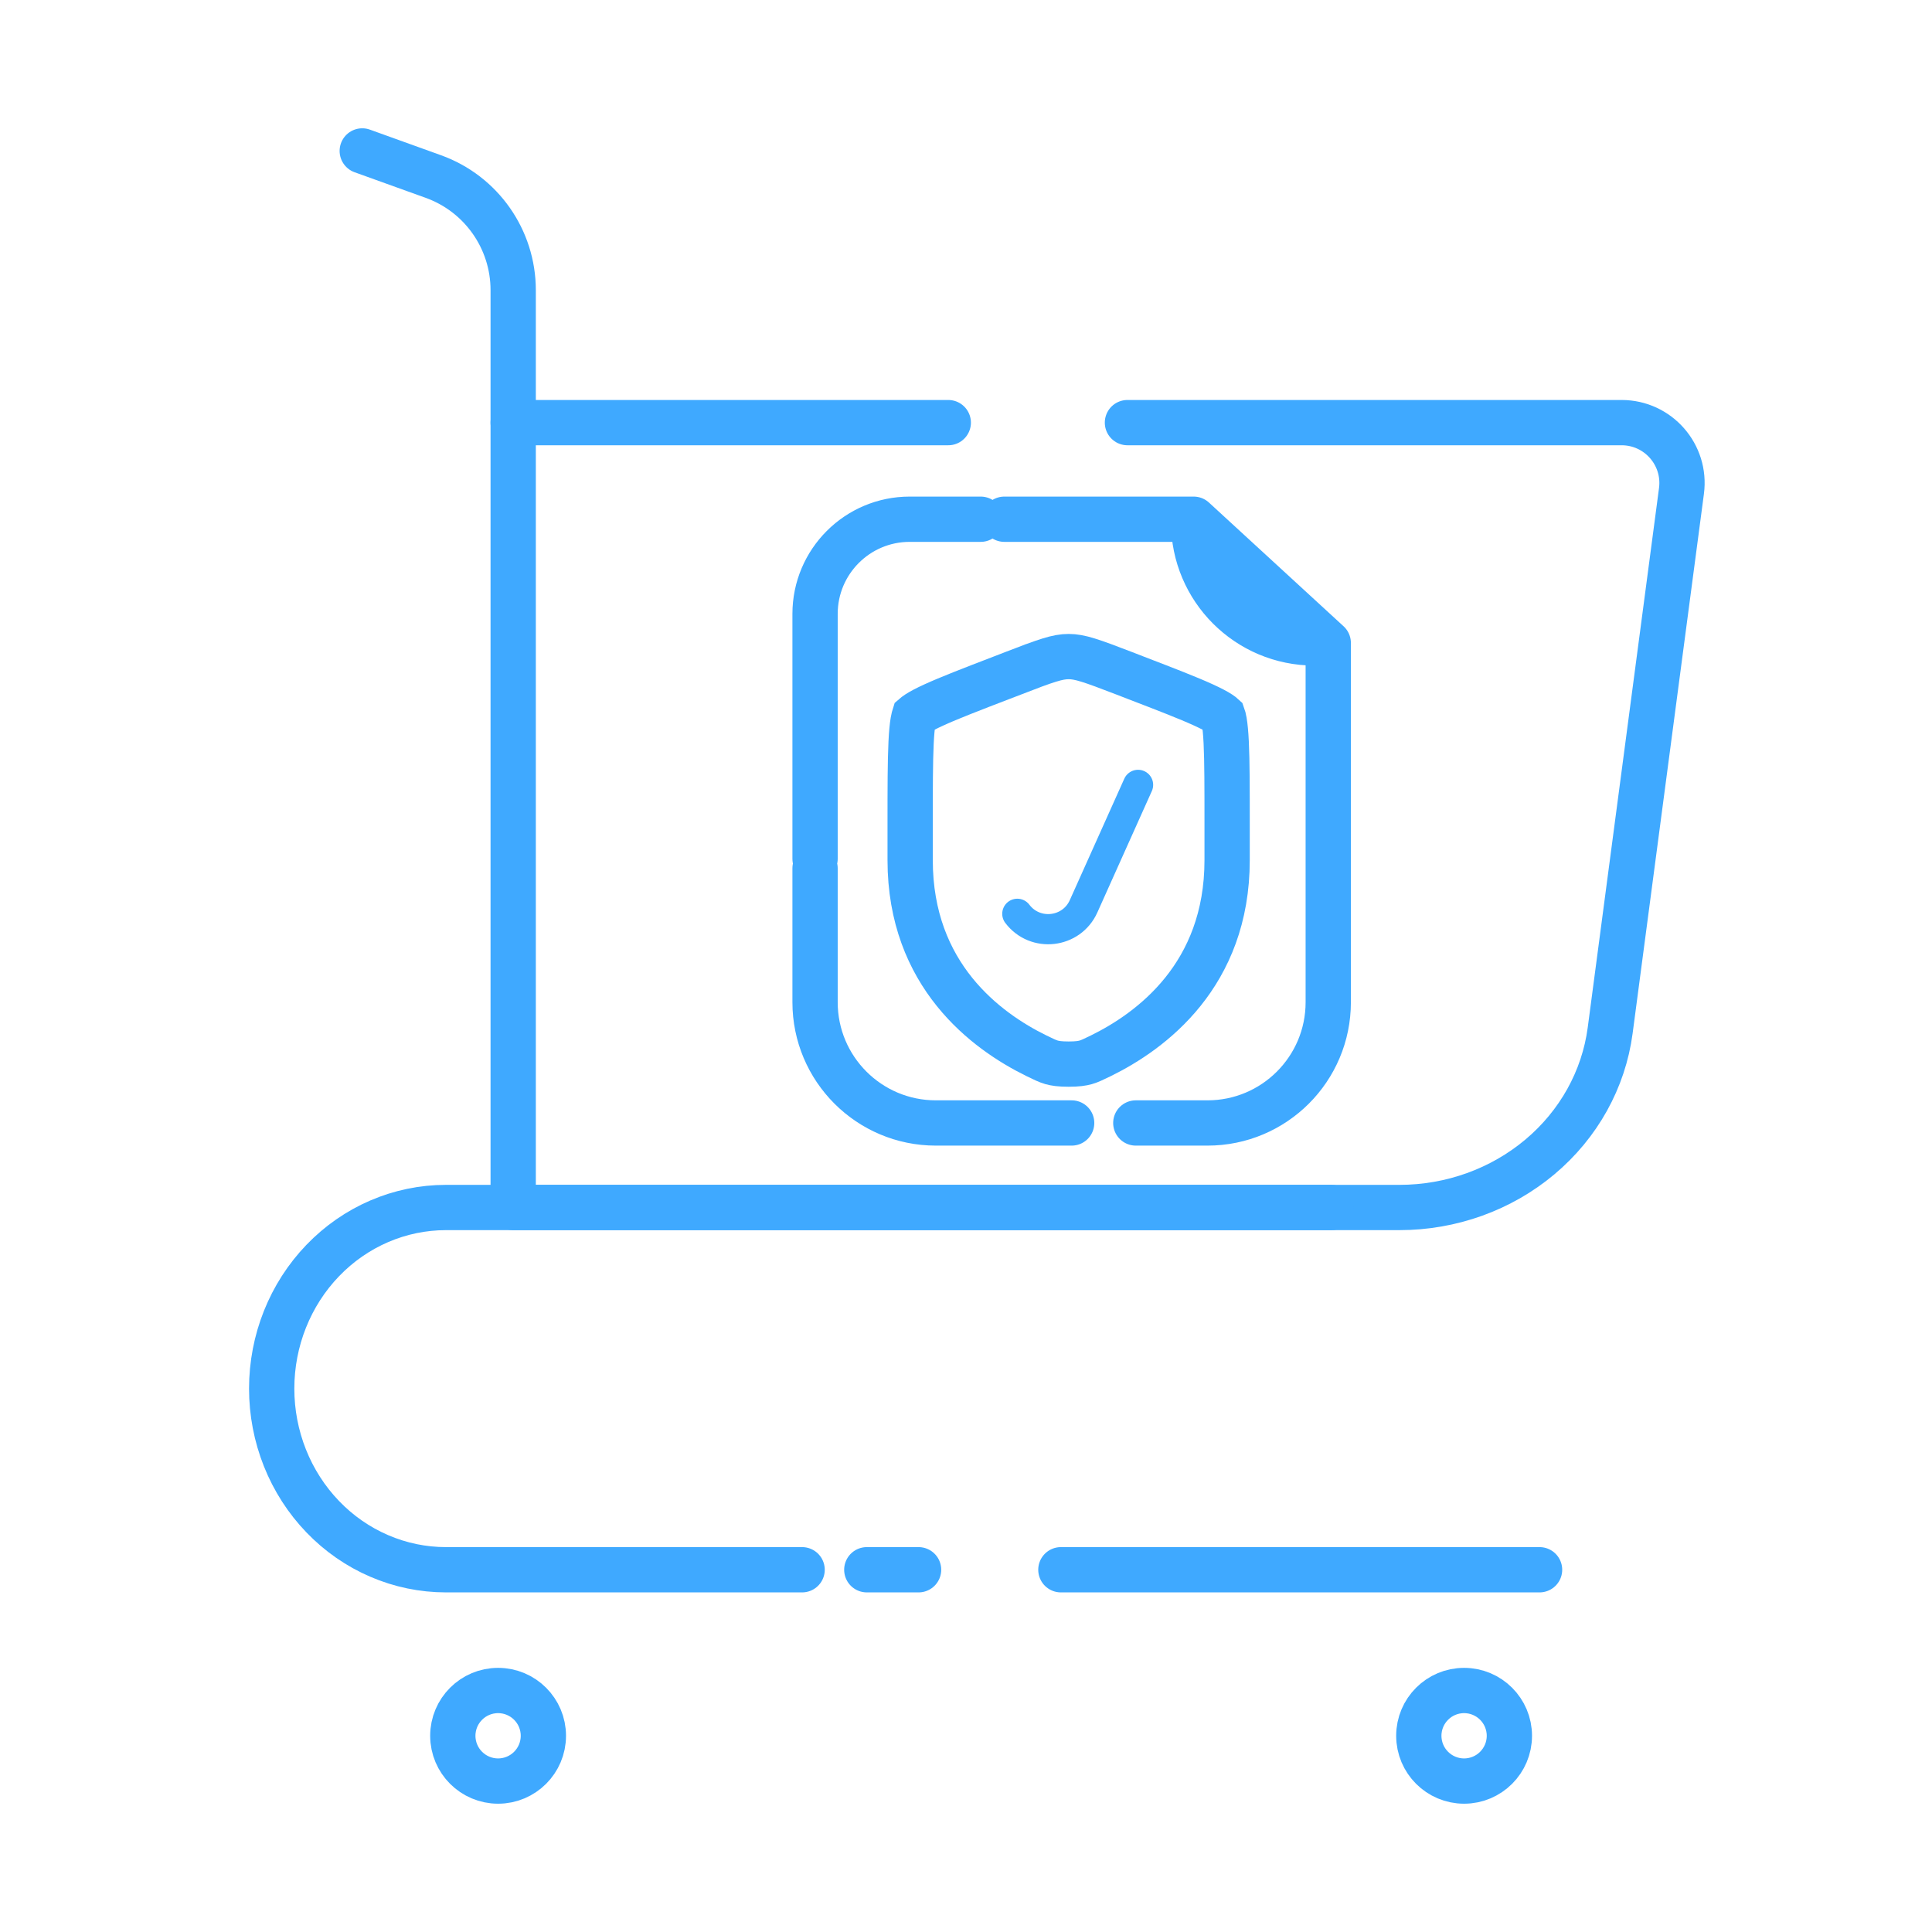
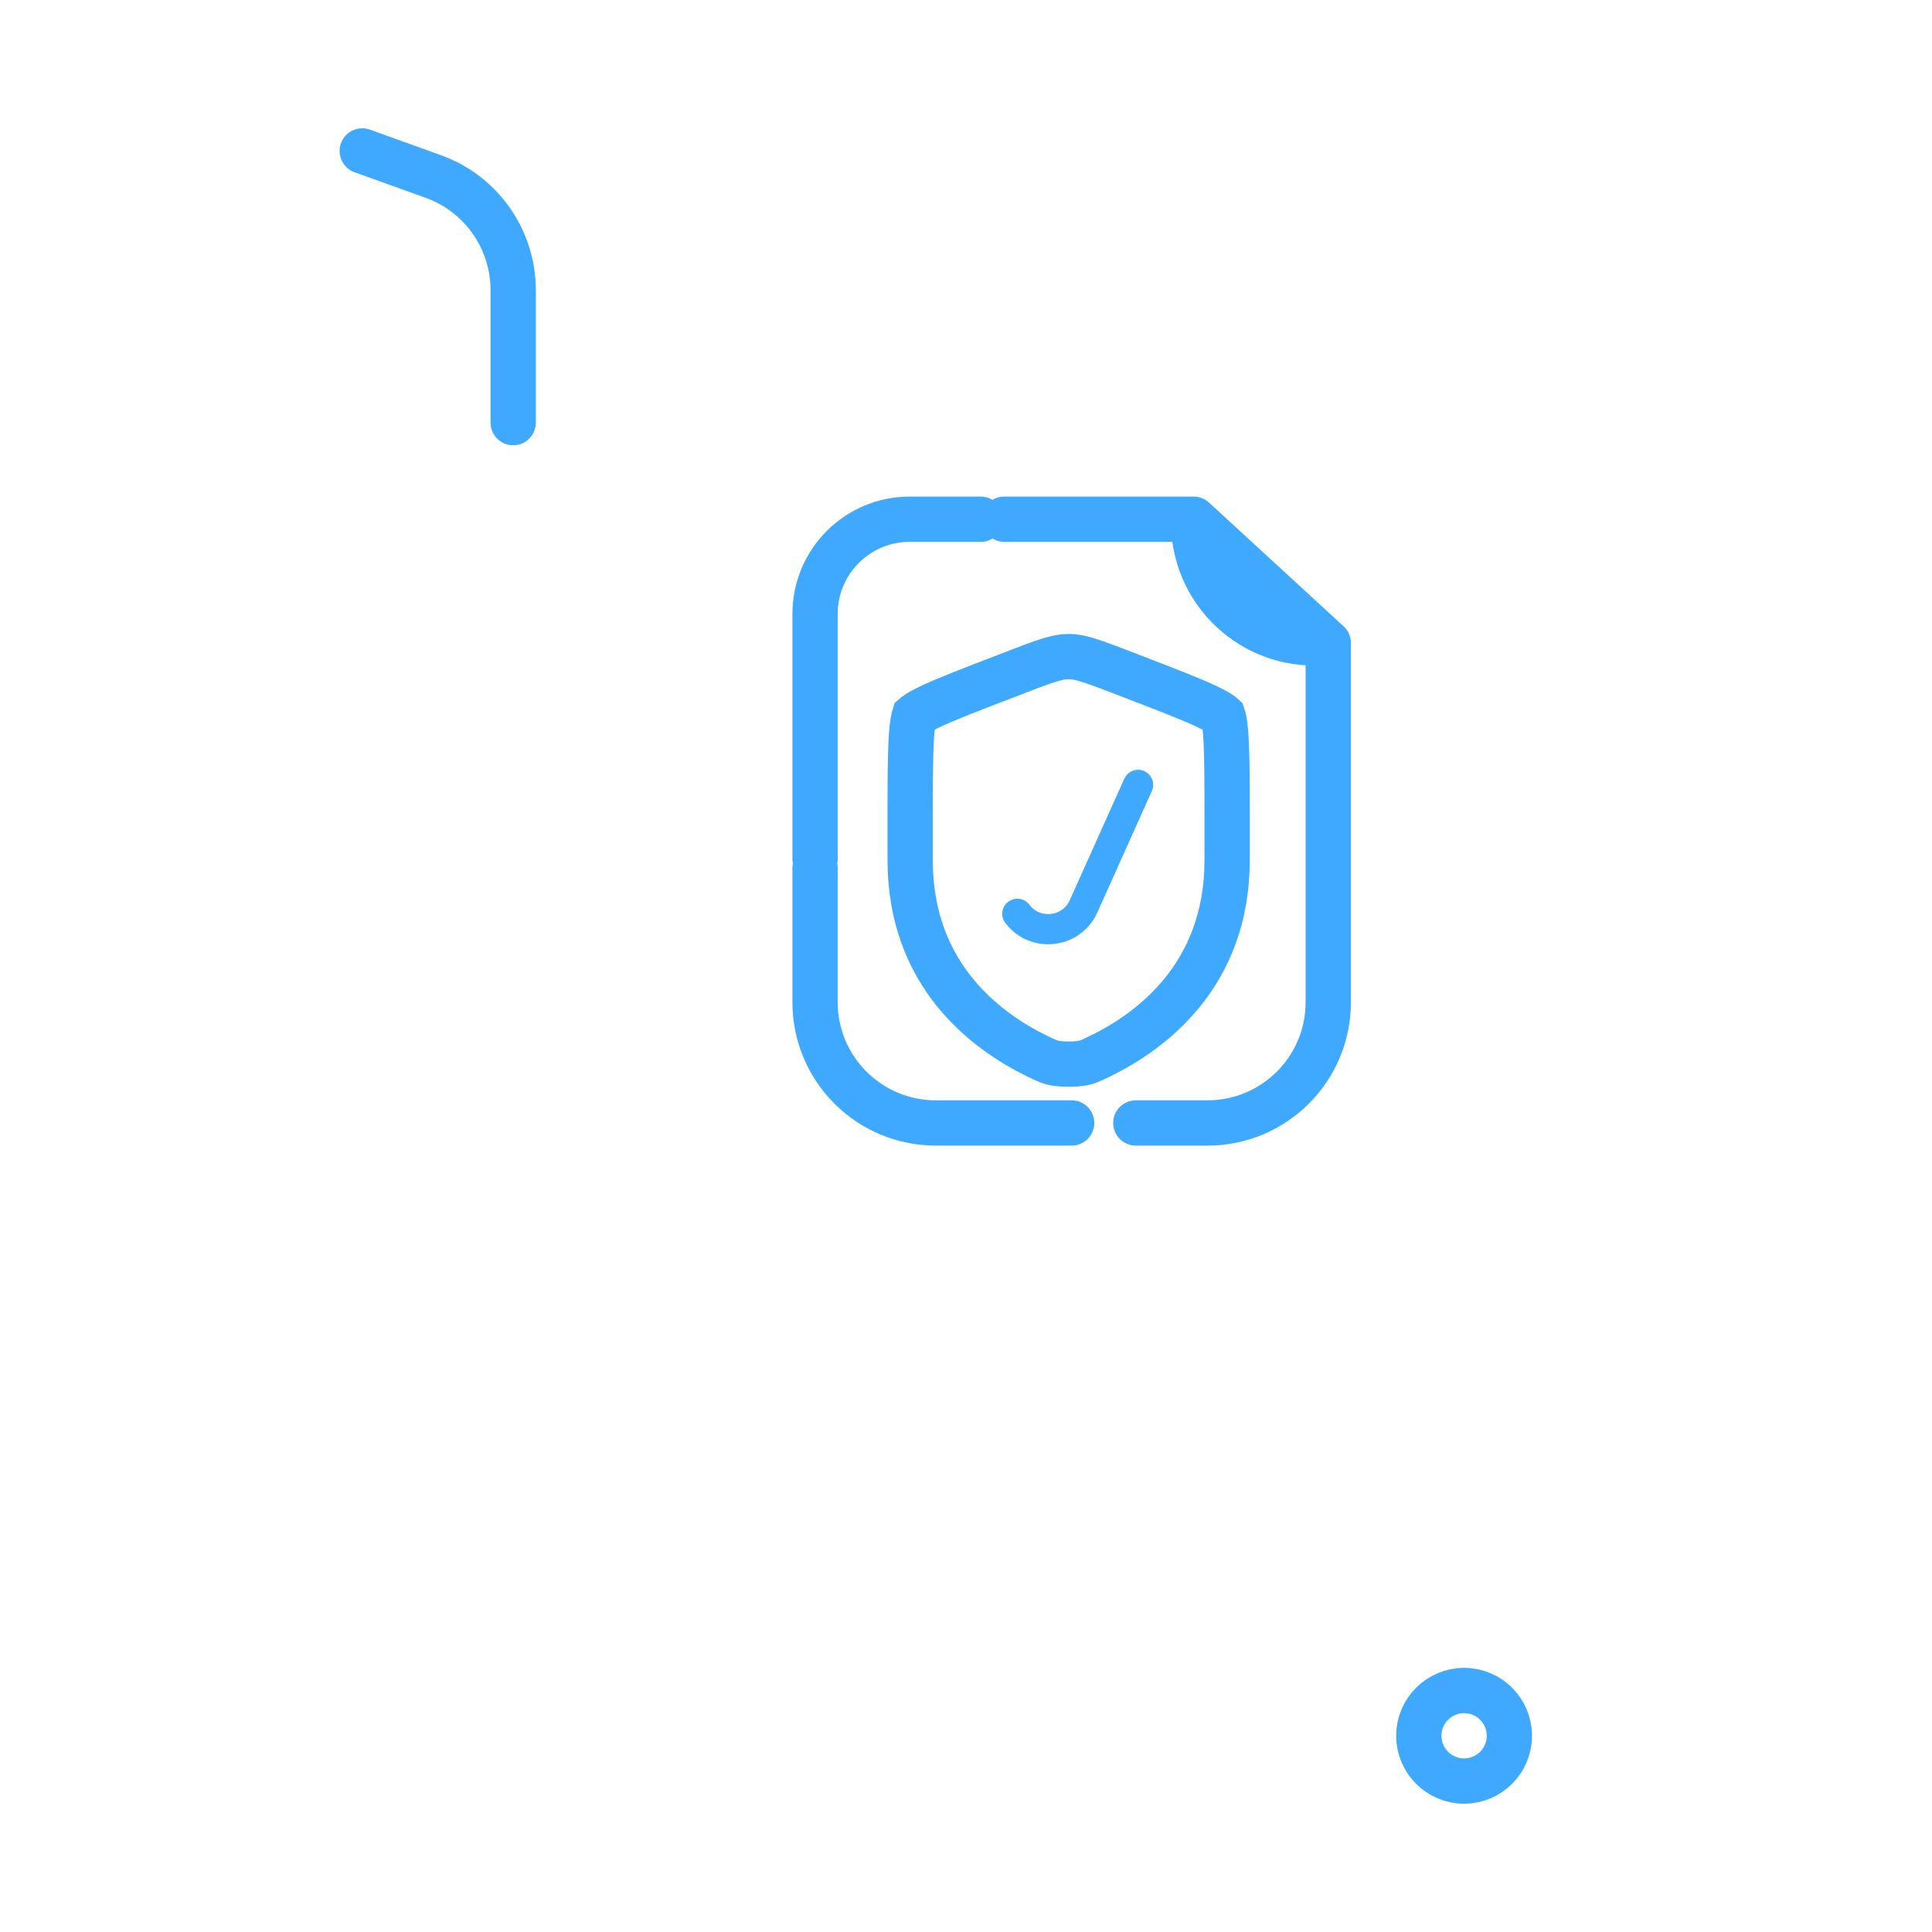
<svg xmlns="http://www.w3.org/2000/svg" width="64" height="64" viewBox="0 0 64 64" fill="none">
-   <path d="M31.413 14H29.294H17V40H46.358C48.072 40 49.726 39.404 51.011 38.325C52.297 37.245 53.124 35.757 53.339 34.137L55.701 16.262C55.859 15.064 54.927 14 53.718 14H40.739H37.348" stroke="#3FA9FF" stroke-width="1.5" stroke-linecap="round" stroke-linejoin="round" />
  <path d="M17 14V9.611C17 7.925 15.942 6.419 14.355 5.848L12 5" stroke="#3FA9FF" stroke-width="1.5" stroke-linecap="round" stroke-linejoin="round" />
-   <path d="M51 52H48.643H46.286H40.286H38.143H35.143M44.098 40H14.772C13.241 40 11.773 40.632 10.691 41.757C9.608 42.882 9 44.408 9 45.999C9 46.787 9.149 47.568 9.439 48.296C9.729 49.024 10.154 49.685 10.69 50.242C11.226 50.8 11.862 51.242 12.563 51.543C13.263 51.845 14.014 52 14.772 52H26.571M30.429 52H28.714" stroke="#3FA9FF" stroke-width="1.5" stroke-linecap="round" stroke-linejoin="round" />
-   <path d="M16.5 59C17.328 59 18 58.328 18 57.5C18 56.672 17.328 56 16.5 56C15.672 56 15 56.672 15 57.5C15 58.328 15.672 59 16.5 59Z" stroke="#3FA9FF" stroke-width="1.5" stroke-linecap="round" stroke-linejoin="round" />
  <path d="M48.5 59C49.328 59 50 58.328 50 57.5C50 56.672 49.328 56 48.5 56C47.672 56 47 56.672 47 57.5C47 58.328 47.672 59 48.5 59Z" stroke="#3FA9FF" stroke-width="1.5" stroke-linecap="round" stroke-linejoin="round" />
  <path d="M39.541 17.2V17.298C39.541 19.507 41.332 21.298 43.541 21.298H44M39.541 17.2L44 21.298M39.541 17.2H33.27M44 21.298V33.2C44 35.409 42.209 37.2 40 37.2H39.75H37.625M27 28.45V27.2V20.335C27 18.604 28.404 17.2 30.135 17.2V17.2H31.703H32.487M27 28.763V29.075V29.7V32.2V33.2C27 35.409 28.791 37.2 31 37.2H35.5" stroke="#3FA9FF" stroke-width="1.5" stroke-linecap="round" />
  <path d="M33.562 22.303L33.293 21.605L33.562 22.303C34.66 21.88 35.031 21.75 35.4 21.75C35.769 21.75 36.141 21.88 37.239 22.303C37.239 22.303 37.239 22.303 37.239 22.303L37.621 22.451C38.633 22.84 39.359 23.12 39.865 23.352C40.117 23.467 40.29 23.559 40.405 23.634C40.466 23.674 40.498 23.701 40.512 23.714C40.52 23.736 40.537 23.791 40.555 23.896C40.583 24.059 40.605 24.287 40.62 24.6C40.65 25.228 40.65 26.105 40.65 27.312V28.494C40.65 32.307 38.128 34.158 36.471 34.972C36.218 35.096 36.098 35.153 35.968 35.191C35.851 35.224 35.695 35.25 35.4 35.25C35.106 35.25 34.95 35.224 34.833 35.191C34.703 35.153 34.583 35.096 34.33 34.972C32.673 34.158 30.15 32.307 30.15 28.494V27.312C30.15 26.105 30.151 25.228 30.181 24.6C30.196 24.287 30.218 24.059 30.246 23.896C30.264 23.791 30.281 23.736 30.288 23.714C30.303 23.701 30.335 23.674 30.396 23.634C30.511 23.559 30.683 23.467 30.936 23.352C31.442 23.12 32.168 22.84 33.18 22.451C33.18 22.451 33.18 22.451 33.18 22.451L33.562 22.303Z" stroke="#3FA9FF" stroke-width="1.5" />
  <path d="M33.7 30.271V30.271C34.289 31.049 35.496 30.912 35.895 30.022L37.7 26" stroke="#3FA9FF" stroke-linecap="round" />
</svg>